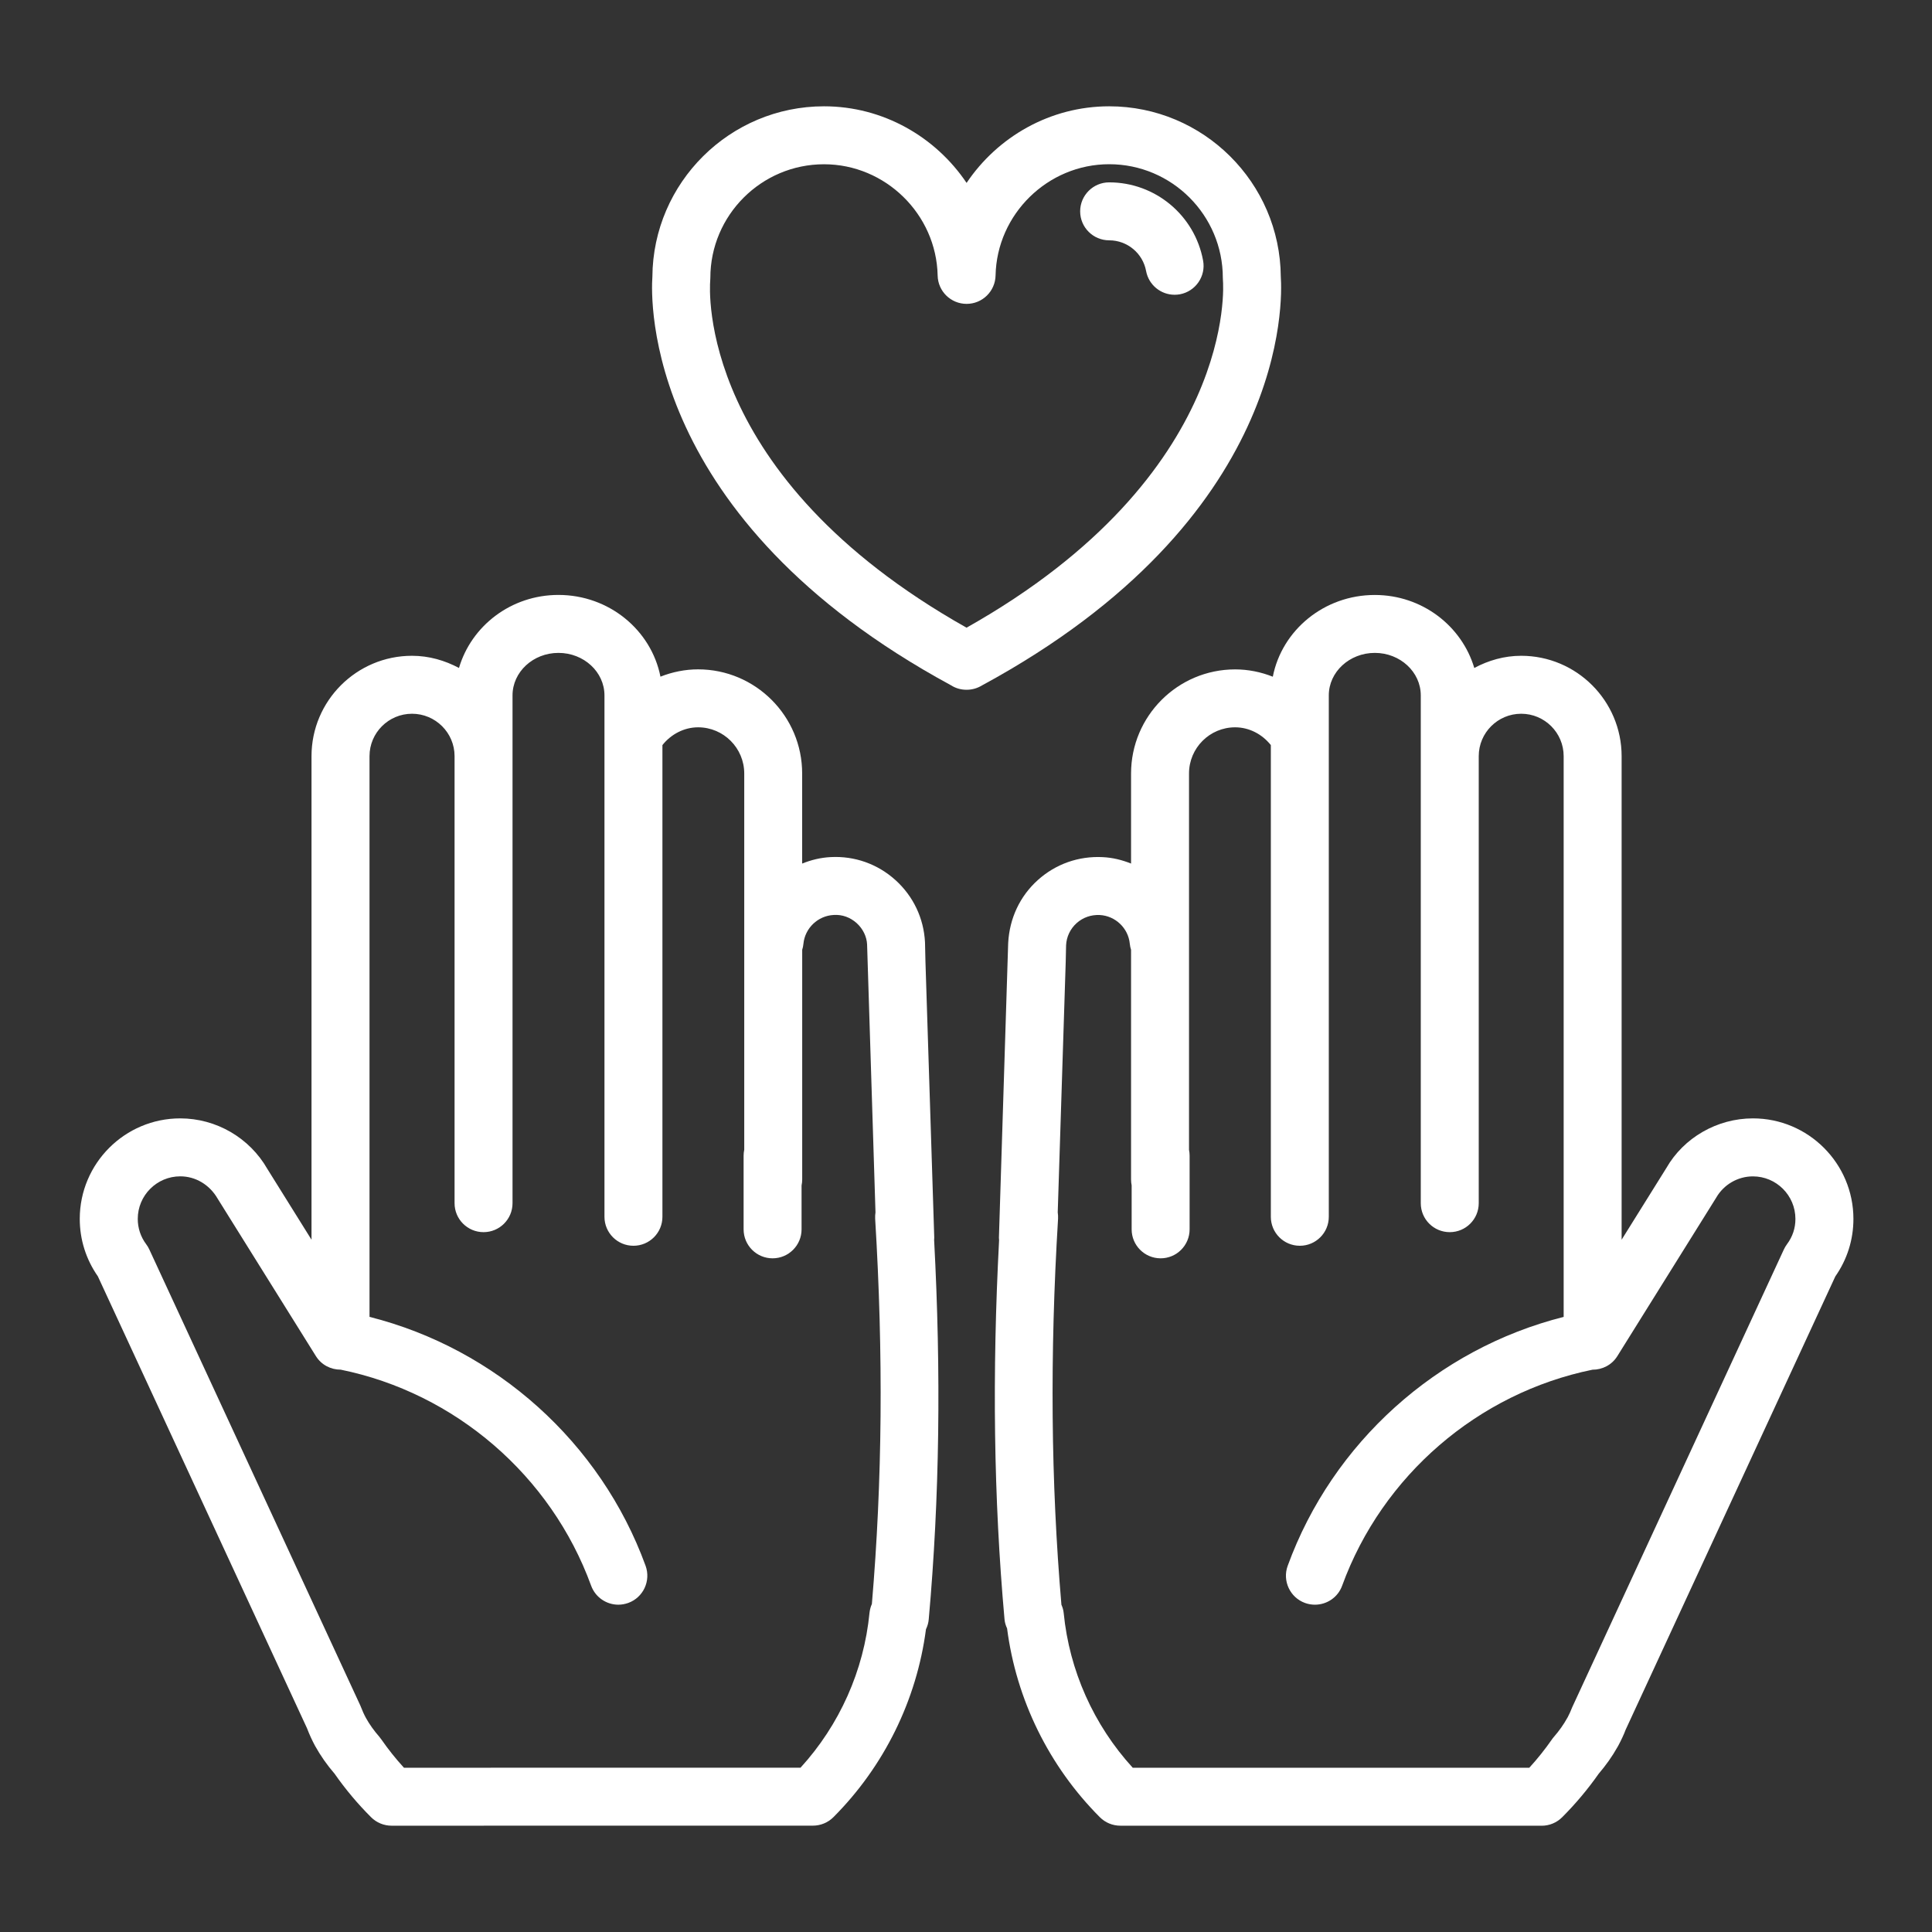
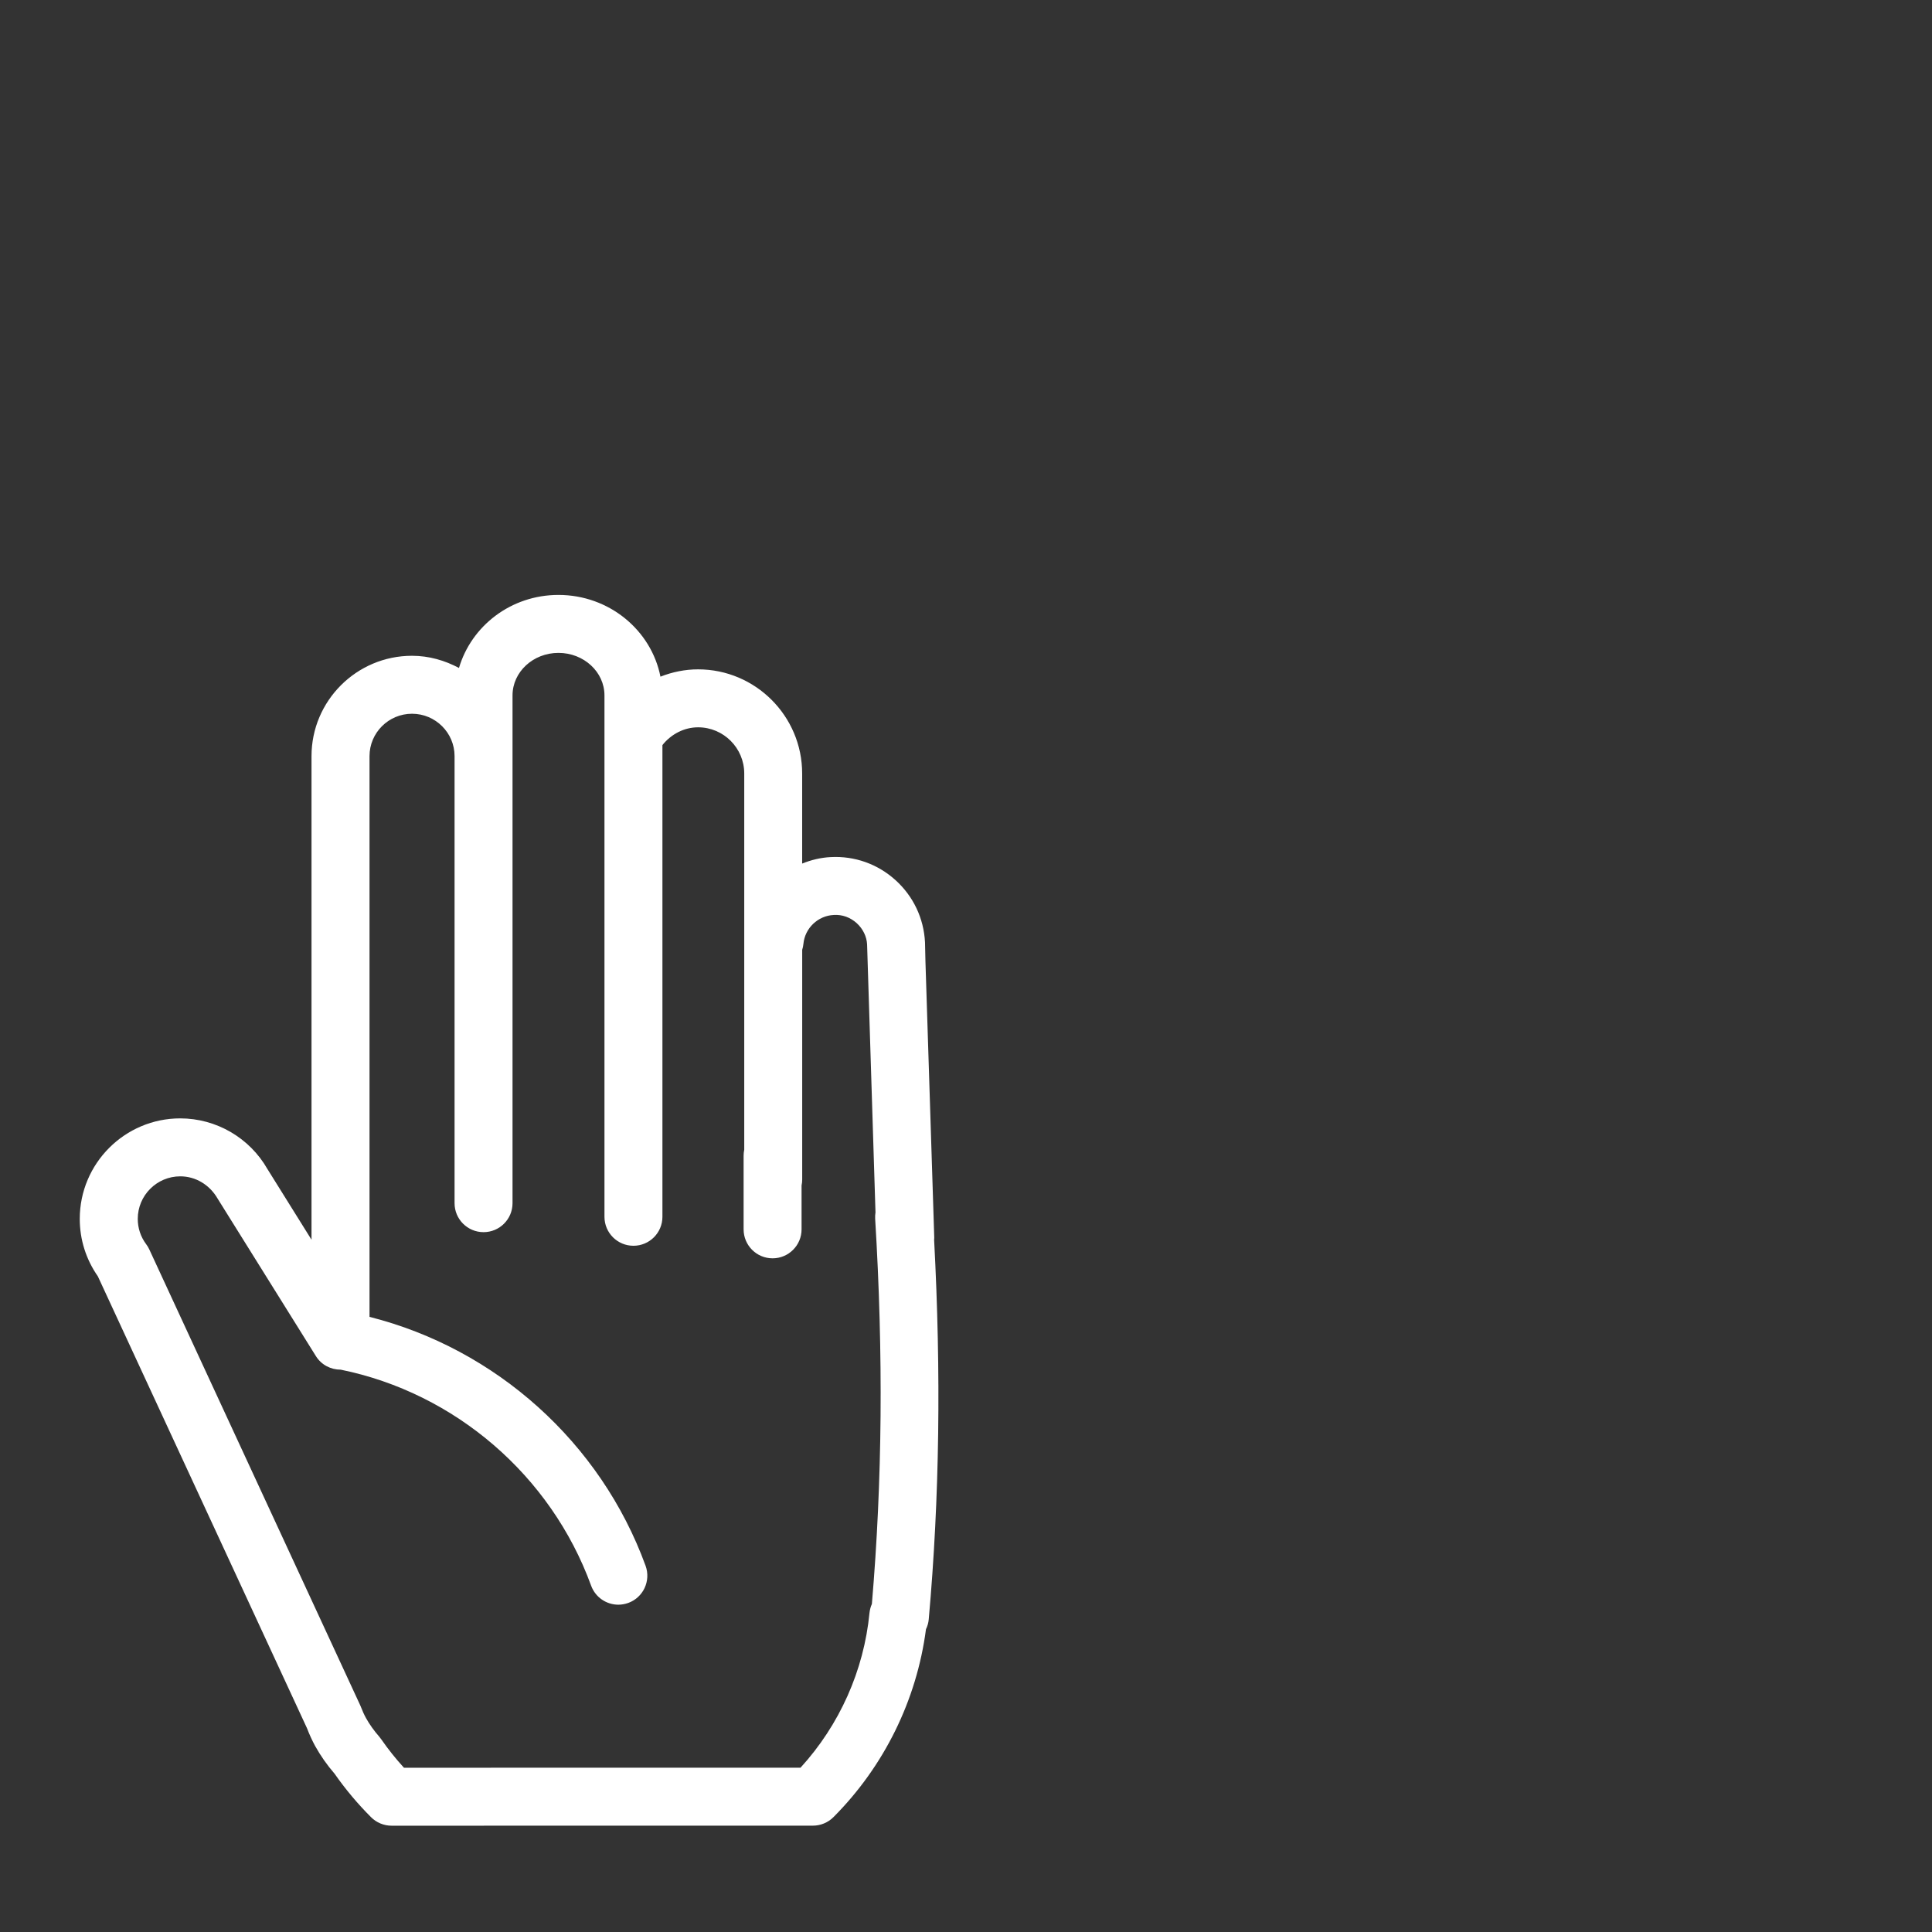
<svg xmlns="http://www.w3.org/2000/svg" width="46" height="46" viewBox="0 0 46 46" fill="none">
  <rect x="0" y="0" width="46" height="46" fill="#333333" stroke="none" />
-   <path d="M41.736 26.628C40.882 26.628 40.087 27.09 39.675 27.81L38.61 29.517V18.004C38.61 16.686 37.537 15.614 36.219 15.614C35.813 15.614 35.437 15.725 35.102 15.904C34.805 14.904 33.861 14.166 32.733 14.166C31.526 14.166 30.521 15.006 30.305 16.112C30.022 16 29.719 15.938 29.408 15.938C28.041 15.938 26.93 17.05 26.93 18.417V20.561C26.718 20.476 26.492 20.419 26.254 20.408C25.682 20.379 25.136 20.571 24.711 20.953C24.285 21.336 24.035 21.863 24.004 22.457L23.784 29.465C23.783 29.485 23.787 29.505 23.788 29.526C23.621 32.701 23.658 35.667 23.917 38.554C23.924 38.631 23.946 38.704 23.978 38.771C24.196 40.464 24.975 42.053 26.187 43.267C26.317 43.397 26.492 43.469 26.676 43.469L36.706 43.47C36.89 43.47 37.065 43.397 37.195 43.267C37.513 42.949 37.805 42.601 38.064 42.232C38.237 42.03 38.386 41.819 38.507 41.604C38.515 41.591 38.523 41.577 38.53 41.564C38.602 41.43 38.667 41.29 38.704 41.188L43.698 30.391C43.98 29.988 44.129 29.518 44.129 29.022C44.129 27.702 43.056 26.628 41.736 26.628ZM42.548 29.623C42.519 29.663 42.493 29.705 42.473 29.749L37.433 40.65C37.403 40.729 37.367 40.807 37.328 40.883C37.323 40.89 37.319 40.897 37.315 40.905C37.232 41.056 37.126 41.206 36.998 41.354C36.981 41.373 36.965 41.393 36.951 41.414C36.787 41.65 36.606 41.877 36.411 42.09L26.97 42.089C26.041 41.073 25.46 39.774 25.326 38.405C25.319 38.336 25.3 38.27 25.272 38.209C25.021 35.278 24.994 32.269 25.192 29.015C25.195 28.964 25.191 28.915 25.184 28.866L25.374 22.908L25.383 22.506C25.393 22.302 25.483 22.115 25.634 21.979C25.785 21.844 25.978 21.777 26.183 21.786C26.557 21.805 26.865 22.099 26.9 22.472C26.905 22.521 26.915 22.569 26.93 22.615V28.083C26.93 28.131 26.935 28.178 26.944 28.223V29.27C26.944 29.651 27.253 29.96 27.634 29.96C28.015 29.96 28.324 29.651 28.324 29.27V27.516C28.324 27.468 28.319 27.421 28.31 27.376V18.416C28.31 17.81 28.802 17.317 29.408 17.317C29.742 17.317 30.05 17.48 30.258 17.74V27.2C30.258 27.201 30.258 27.202 30.258 27.204C30.258 27.204 30.258 27.205 30.258 27.206V28.971C30.258 29.353 30.567 29.661 30.948 29.661C31.329 29.661 31.638 29.353 31.638 28.971V27.206C31.638 27.205 31.638 27.204 31.638 27.204C31.638 27.202 31.638 27.201 31.638 27.2V16.557C31.638 15.999 32.13 15.545 32.734 15.545C33.337 15.545 33.828 15.999 33.828 16.557V18.004V22.933V28.648C33.828 29.029 34.136 29.337 34.518 29.337C34.899 29.337 35.208 29.029 35.208 28.648V22.933V18.004C35.208 17.447 35.661 16.994 36.219 16.994C36.777 16.994 37.23 17.447 37.23 18.004V31.355C34.222 32.113 31.728 34.346 30.659 37.282C30.529 37.639 30.714 38.036 31.072 38.166C31.15 38.194 31.229 38.207 31.308 38.207C31.59 38.207 31.855 38.034 31.956 37.754C32.91 35.134 35.192 33.168 37.916 32.612C38.151 32.613 38.376 32.499 38.506 32.292L40.86 28.519C41.04 28.204 41.376 28.009 41.736 28.009C42.294 28.009 42.748 28.463 42.748 29.022C42.749 29.241 42.679 29.449 42.548 29.623Z" fill="white" />
  <path d="M22.244 29.463L22.034 22.878L22.024 22.436C21.995 21.863 21.745 21.337 21.319 20.953C20.894 20.57 20.348 20.377 19.778 20.407C19.539 20.419 19.312 20.475 19.099 20.561V18.416C19.099 17.049 17.987 15.937 16.621 15.937C16.31 15.937 16.007 16 15.725 16.111C15.507 15.005 14.503 14.165 13.296 14.165C12.167 14.165 11.223 14.903 10.928 15.904C10.592 15.725 10.215 15.614 9.809 15.614C8.49 15.614 7.417 16.686 7.417 18.003V29.517L6.366 27.832C5.941 27.089 5.146 26.628 4.291 26.628C2.972 26.628 1.899 27.701 1.899 29.021C1.899 29.514 2.048 29.985 2.33 30.389L7.308 41.145C7.369 41.303 7.433 41.442 7.503 41.571C7.63 41.799 7.785 42.022 7.966 42.231C8.224 42.6 8.515 42.948 8.835 43.267C8.964 43.396 9.14 43.469 9.323 43.469L19.355 43.468C19.538 43.468 19.714 43.395 19.843 43.266C21.05 42.057 21.827 40.476 22.047 38.791C22.083 38.717 22.106 38.637 22.113 38.553C22.372 35.656 22.409 32.69 22.241 29.52C22.241 29.501 22.245 29.483 22.244 29.463ZM20.759 38.19C20.729 38.257 20.71 38.33 20.702 38.404C20.569 39.774 19.988 41.072 19.06 42.088L9.618 42.089C9.423 41.876 9.243 41.65 9.079 41.414C9.065 41.393 9.048 41.371 9.031 41.351C8.905 41.207 8.797 41.056 8.713 40.904C8.668 40.822 8.63 40.737 8.579 40.607L3.555 29.749C3.535 29.705 3.51 29.664 3.481 29.625C3.349 29.449 3.28 29.24 3.28 29.021C3.28 28.462 3.734 28.008 4.292 28.008C4.653 28.008 4.989 28.204 5.183 28.541L7.523 32.291C7.652 32.497 7.877 32.612 8.112 32.611C10.837 33.166 13.119 35.132 14.074 37.753C14.176 38.033 14.441 38.207 14.722 38.207C14.8 38.207 14.88 38.193 14.959 38.165C15.317 38.035 15.501 37.639 15.371 37.28C14.301 34.344 11.807 32.113 8.798 31.354V18.003C8.798 17.447 9.252 16.994 9.81 16.994C10.368 16.994 10.823 17.447 10.823 18.003V22.933V28.647C10.823 29.029 11.132 29.337 11.513 29.337C11.894 29.337 12.203 29.029 12.203 28.647V22.933V18.003V16.557C12.203 15.999 12.693 15.545 13.297 15.545C13.901 15.545 14.392 15.999 14.392 16.557V27.2C14.392 27.201 14.392 27.202 14.392 27.204C14.392 27.205 14.392 27.206 14.392 27.207V28.971C14.392 29.353 14.701 29.661 15.082 29.661C15.463 29.661 15.772 29.353 15.772 28.971V27.207C15.772 27.206 15.772 27.205 15.772 27.204C15.772 27.202 15.772 27.201 15.772 27.2V17.74C15.979 17.48 16.289 17.317 16.622 17.317C17.227 17.317 17.72 17.81 17.72 18.417V27.374C17.71 27.42 17.705 27.468 17.705 27.516V29.27C17.705 29.651 18.014 29.96 18.395 29.96C18.776 29.96 19.085 29.651 19.085 29.27V28.225C19.095 28.179 19.1 28.131 19.1 28.083V22.614C19.114 22.569 19.125 22.522 19.129 22.472C19.165 22.099 19.473 21.804 19.849 21.785C20.054 21.771 20.245 21.843 20.396 21.978C20.547 22.114 20.636 22.301 20.645 22.485L20.845 28.866C20.837 28.914 20.835 28.964 20.837 29.015C21.034 32.254 21.009 35.258 20.759 38.19Z" fill="white" />
-   <path d="M26.409 4.342C26.028 4.342 25.718 4.651 25.718 5.032C25.718 5.413 26.028 5.722 26.409 5.722C26.84 5.722 27.21 6.03 27.288 6.453C27.35 6.786 27.64 7.018 27.966 7.018C28.008 7.018 28.05 7.015 28.093 7.007C28.467 6.937 28.715 6.577 28.645 6.203C28.446 5.125 27.505 4.342 26.409 4.342Z" fill="white" />
-   <path d="M30.495 6.588C30.479 4.348 28.652 2.531 26.409 2.531C25.003 2.531 23.751 3.258 23.014 4.355C22.276 3.258 21.024 2.531 19.62 2.531C17.376 2.531 15.549 4.348 15.533 6.588C15.495 7.125 15.321 12.348 22.642 16.316C22.748 16.384 22.875 16.423 23.011 16.423C23.012 16.423 23.014 16.423 23.016 16.423C23.149 16.423 23.274 16.385 23.38 16.32C30.706 12.351 30.533 7.125 30.495 6.588ZM23.013 14.945C16.598 11.334 16.894 6.87 16.91 6.683C16.912 6.661 16.913 6.639 16.913 6.617C16.913 5.125 18.128 3.911 19.62 3.911C21.08 3.911 22.294 5.099 22.325 6.56C22.332 6.935 22.639 7.235 23.014 7.235H23.015C23.39 7.235 23.696 6.935 23.704 6.559C23.734 5.098 24.947 3.91 26.409 3.91C27.901 3.91 29.115 5.124 29.115 6.617C29.115 6.639 29.116 6.661 29.118 6.683C29.123 6.73 29.484 11.301 23.013 14.945Z" fill="white" />
</svg>